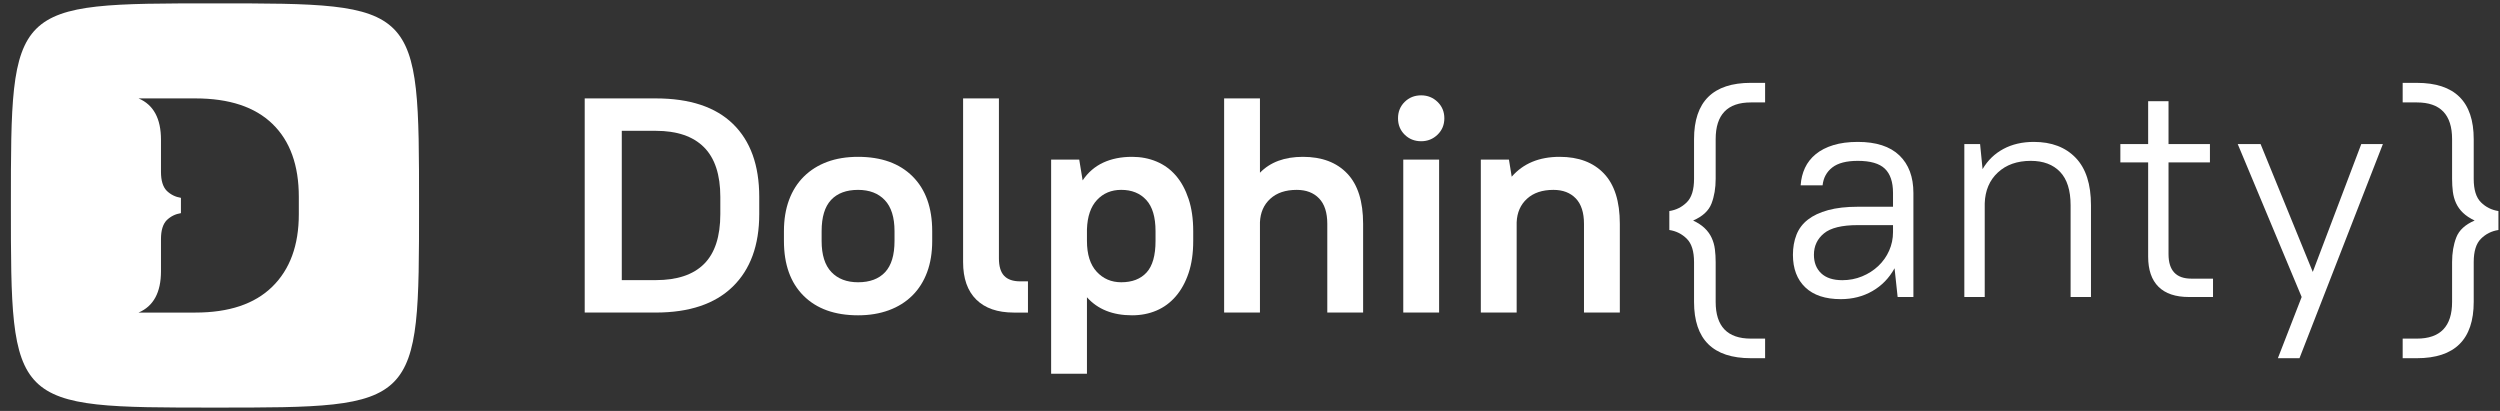
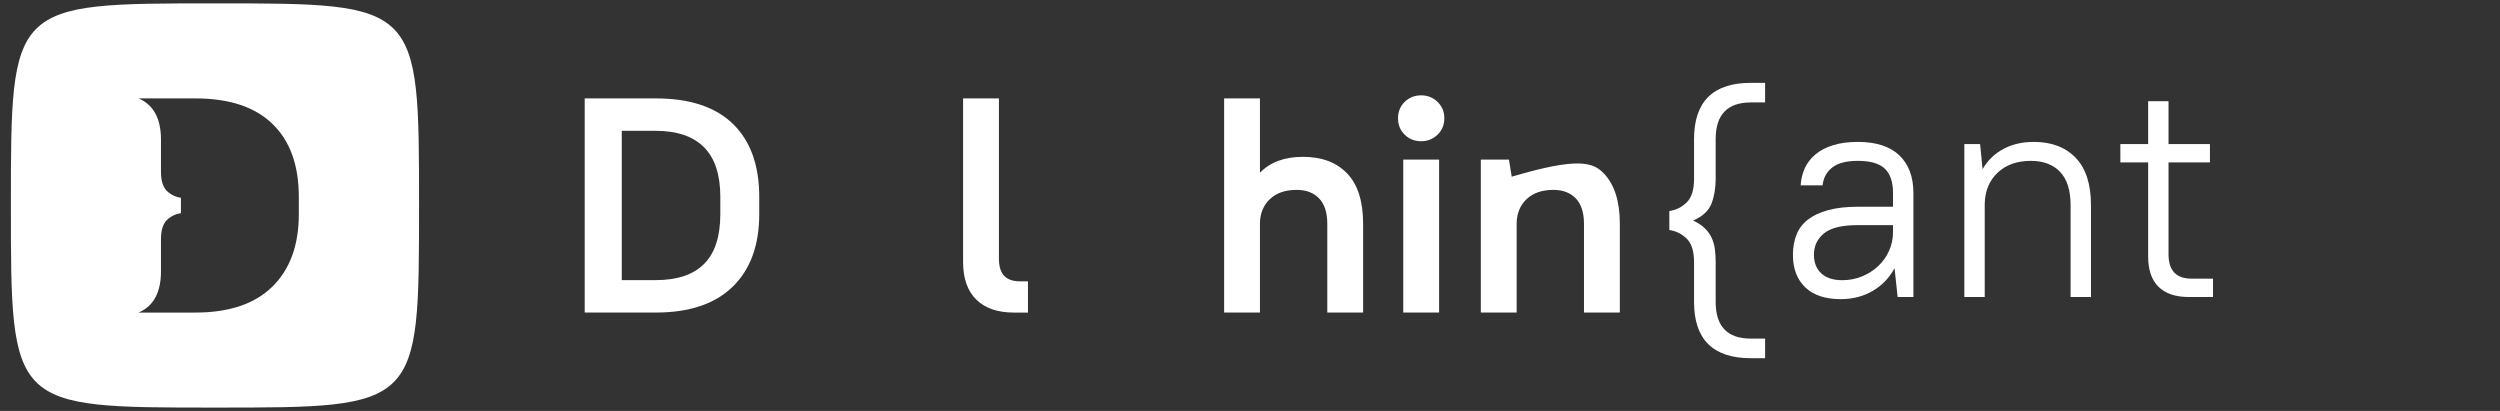
<svg xmlns="http://www.w3.org/2000/svg" width="146" height="24" viewBox="0 0 146 24" fill="none">
  <rect x="0" y="0" width="146" height="24" fill="#333333" stroke="none" />
  <path d="M34.147 5.747H38.297C40.281 5.747 41.784 6.244 42.806 7.238C43.828 8.233 44.34 9.654 44.34 11.499V12.5C44.34 14.322 43.823 15.737 42.788 16.744C41.754 17.75 40.257 18.253 38.296 18.253H34.147V5.747ZM36.312 7.64V16.359H38.297C39.547 16.359 40.488 16.044 41.12 15.412C41.751 14.781 42.067 13.81 42.067 12.5V11.499C42.067 10.202 41.748 9.234 41.111 8.596C40.473 7.959 39.535 7.64 38.296 7.64H36.312V7.64Z" fill="white" />
-   <path d="M50.111 18.414C48.752 18.414 47.691 18.033 46.927 17.271C46.163 16.509 45.782 15.442 45.782 14.073V13.501C45.782 12.822 45.881 12.214 46.08 11.678C46.278 11.142 46.567 10.687 46.945 10.312C47.324 9.936 47.778 9.651 48.307 9.454C48.836 9.258 49.438 9.159 50.111 9.159C51.47 9.159 52.532 9.541 53.295 10.302C54.059 11.065 54.441 12.131 54.441 13.501V14.073C54.441 14.752 54.342 15.359 54.144 15.895C53.945 16.431 53.657 16.887 53.278 17.262C52.899 17.637 52.441 17.923 51.906 18.119C51.371 18.316 50.773 18.414 50.111 18.414ZM50.111 16.484C50.797 16.484 51.323 16.288 51.69 15.895C52.057 15.502 52.24 14.894 52.24 14.072V13.5C52.24 12.691 52.05 12.086 51.672 11.687C51.293 11.288 50.773 11.089 50.111 11.089C49.426 11.089 48.9 11.285 48.533 11.678C48.166 12.072 47.983 12.679 47.983 13.501V14.073C47.983 14.882 48.172 15.487 48.551 15.886C48.93 16.285 49.45 16.484 50.111 16.484Z" fill="white" />
  <path d="M57.012 17.494C56.5 16.988 56.245 16.259 56.245 15.305V5.747H58.337V15.091C58.337 15.555 58.44 15.895 58.644 16.109C58.849 16.324 59.161 16.431 59.582 16.431H60.033V18.254H59.203C58.253 18.253 57.523 18 57.012 17.494Z" fill="white" />
-   <path d="M66.112 18.414C64.982 18.414 64.104 18.063 63.478 17.36V21.827H61.386V9.32H63.027L63.226 10.535C63.538 10.07 63.938 9.725 64.425 9.498C64.912 9.272 65.475 9.159 66.112 9.159C66.629 9.159 67.107 9.251 67.546 9.436C67.985 9.621 68.361 9.895 68.674 10.258C68.986 10.621 69.233 11.074 69.413 11.616C69.594 12.158 69.684 12.786 69.684 13.5V14.072C69.684 14.787 69.594 15.412 69.413 15.948C69.233 16.484 68.983 16.937 68.665 17.306C68.346 17.676 67.97 17.953 67.537 18.137C67.104 18.322 66.629 18.414 66.112 18.414ZM65.481 16.484C66.118 16.484 66.611 16.294 66.96 15.913C67.309 15.531 67.483 14.918 67.483 14.072V13.5C67.483 12.678 67.303 12.071 66.942 11.678C66.581 11.285 66.094 11.088 65.481 11.088C64.904 11.088 64.432 11.285 64.065 11.678C63.698 12.071 63.502 12.643 63.478 13.393V14.072C63.478 14.858 63.668 15.457 64.046 15.868C64.425 16.279 64.904 16.484 65.481 16.484Z" fill="white" />
  <path d="M71.489 5.747H73.581V10.088C74.182 9.469 75.018 9.159 76.089 9.159C77.195 9.159 78.058 9.483 78.677 10.133C79.297 10.782 79.606 11.761 79.606 13.072V18.253H77.514V13.072C77.514 12.417 77.355 11.922 77.036 11.589C76.717 11.256 76.281 11.089 75.728 11.089C75.078 11.089 74.564 11.261 74.186 11.607C73.806 11.953 73.605 12.411 73.581 12.982V18.253H71.489V5.747Z" fill="white" />
  <path d="M82.997 8.248C82.612 8.248 82.291 8.12 82.032 7.864C81.773 7.608 81.644 7.289 81.644 6.908C81.644 6.527 81.773 6.208 82.032 5.952C82.291 5.696 82.612 5.568 82.997 5.568C83.37 5.568 83.689 5.696 83.954 5.952C84.218 6.208 84.35 6.527 84.35 6.908C84.35 7.289 84.218 7.607 83.954 7.864C83.689 8.12 83.37 8.248 82.997 8.248ZM81.951 9.32H84.044V18.253H81.951V9.32Z" fill="white" />
-   <path d="M86.481 9.32H88.122L88.284 10.32C88.957 9.546 89.889 9.159 91.081 9.159C92.186 9.159 93.05 9.483 93.669 10.133C94.288 10.782 94.598 11.761 94.598 13.072V18.253H92.505V13.072C92.505 12.417 92.346 11.922 92.027 11.589C91.708 11.256 91.273 11.089 90.72 11.089C90.07 11.089 89.556 11.261 89.177 11.607C88.798 11.953 88.596 12.411 88.573 12.982V18.253H86.48V9.32H86.481Z" fill="white" />
+   <path d="M86.481 9.32H88.122L88.284 10.32C92.186 9.159 93.05 9.483 93.669 10.133C94.288 10.782 94.598 11.761 94.598 13.072V18.253H92.505V13.072C92.505 12.417 92.346 11.922 92.027 11.589C91.708 11.256 91.273 11.089 90.72 11.089C90.07 11.089 89.556 11.261 89.177 11.607C88.798 11.953 88.596 12.411 88.573 12.982V18.253H86.48V9.32H86.481Z" fill="white" />
  <path d="M103.082 5.982H102.252C100.881 5.982 100.195 6.697 100.195 8.126V10.448C100.195 10.985 100.114 11.464 99.952 11.887C99.789 12.31 99.431 12.641 98.878 12.879C99.155 13.01 99.38 13.159 99.554 13.326C99.729 13.493 99.864 13.68 99.96 13.888C100.057 14.097 100.12 14.32 100.15 14.558C100.18 14.796 100.195 15.047 100.195 15.308V17.631C100.195 19.061 100.881 19.775 102.252 19.775H103.082V20.919H102.252C100.039 20.919 98.932 19.823 98.932 17.631V15.308C98.932 14.677 98.791 14.222 98.508 13.942C98.225 13.662 97.886 13.492 97.489 13.432V12.325C97.886 12.265 98.225 12.095 98.508 11.815C98.791 11.535 98.932 11.08 98.932 10.448V8.126C98.932 5.935 100.039 4.838 102.252 4.838H103.082V5.982V5.982Z" fill="white" />
  <path d="M107.503 17.47C106.601 17.47 105.909 17.241 105.429 16.783C104.947 16.324 104.707 15.69 104.707 14.88C104.707 14.451 104.776 14.061 104.914 13.709C105.053 13.358 105.275 13.063 105.582 12.825C105.889 12.587 106.282 12.402 106.764 12.271C107.244 12.14 107.822 12.074 108.495 12.074H110.552V11.27C110.552 10.627 110.392 10.154 110.074 9.85C109.755 9.546 109.229 9.394 108.495 9.394C107.834 9.394 107.338 9.522 107.007 9.779C106.676 10.035 106.487 10.383 106.439 10.824H105.158C105.182 10.454 105.266 10.115 105.41 9.805C105.555 9.495 105.765 9.228 106.042 9.001C106.318 8.775 106.661 8.599 107.07 8.474C107.479 8.35 107.954 8.287 108.495 8.287C109.565 8.287 110.374 8.549 110.922 9.073C111.469 9.597 111.743 10.33 111.743 11.271V17.345H110.822L110.642 15.666C110.329 16.238 109.899 16.681 109.352 16.997C108.805 17.312 108.189 17.47 107.503 17.47ZM107.593 16.363C108.002 16.363 108.387 16.288 108.748 16.139C109.108 15.991 109.424 15.788 109.695 15.532C109.965 15.276 110.176 14.978 110.326 14.638C110.476 14.299 110.552 13.939 110.552 13.557V13.147H108.495C107.569 13.147 106.91 13.307 106.52 13.629C106.129 13.95 105.933 14.368 105.933 14.88C105.933 15.332 106.074 15.693 106.358 15.961C106.64 16.228 107.052 16.363 107.593 16.363Z" fill="white" />
  <path d="M114.718 8.412H115.637L115.782 9.877C116.082 9.365 116.488 8.972 117 8.698C117.51 8.424 118.103 8.287 118.776 8.287C119.81 8.287 120.625 8.597 121.22 9.216C121.816 9.835 122.113 10.758 122.113 11.985V17.345H120.923V11.986C120.923 11.116 120.718 10.467 120.31 10.038C119.901 9.609 119.329 9.394 118.596 9.394C117.802 9.394 117.162 9.621 116.675 10.073C116.187 10.526 115.932 11.127 115.908 11.878V17.345H114.717V8.412H114.718Z" fill="white" />
  <path d="M123.829 8.412H125.452V5.911H126.642V8.412H129.06V9.484H126.642V14.844C126.642 15.797 127.087 16.273 127.977 16.273H129.24V17.345H127.833C127.051 17.345 126.459 17.146 126.056 16.747C125.653 16.348 125.452 15.761 125.452 14.987V9.484H123.829V8.412Z" fill="white" />
-   <path d="M134.417 17.345L130.683 8.412H132.018L135.066 15.88L137.899 8.412H139.161L134.29 20.919H133.028L134.417 17.345Z" fill="white" />
-   <path d="M140.315 19.775H141.145C142.516 19.775 143.202 19.061 143.202 17.631V15.308C143.202 14.772 143.282 14.293 143.445 13.87C143.607 13.447 143.965 13.117 144.519 12.878C144.242 12.748 144.017 12.598 143.842 12.431C143.668 12.265 143.533 12.077 143.436 11.869C143.34 11.66 143.277 11.437 143.247 11.199C143.217 10.961 143.202 10.711 143.202 10.448V8.126C143.202 6.696 142.517 5.982 141.146 5.982H140.316V4.839H141.146C143.358 4.839 144.465 5.935 144.465 8.126V10.448C144.465 11.08 144.606 11.536 144.889 11.816C145.171 12.095 145.511 12.265 145.908 12.325V13.432C145.511 13.492 145.171 13.662 144.889 13.942C144.606 14.221 144.465 14.677 144.465 15.308V17.631C144.465 19.823 143.358 20.919 141.146 20.919H140.316V19.775H140.315Z" fill="white" />
  <path fill-rule="evenodd" clip-rule="evenodd" d="M2.112 1.686C0.636 3.166 0.636 6.117 0.636 12C0.636 17.883 0.636 20.834 2.112 22.314C3.597 23.803 6.576 23.803 12.554 23.803C18.532 23.803 21.512 23.803 22.996 22.314C24.472 20.834 24.472 17.883 24.472 12C24.472 6.117 24.472 3.166 22.996 1.686C21.512 0.197 18.532 0.197 12.554 0.197C6.576 0.197 3.597 0.197 2.112 1.686ZM17.451 12.506V11.501C17.451 9.655 16.94 8.233 15.918 7.243C14.896 6.246 13.392 5.747 11.408 5.747H8.093C8.965 6.119 9.401 6.923 9.401 8.159V10.035C9.401 10.549 9.514 10.913 9.739 11.144C9.972 11.368 10.243 11.501 10.566 11.554V12.447C10.243 12.499 9.972 12.633 9.739 12.856C9.514 13.087 9.401 13.452 9.401 13.965V15.841C9.401 17.077 8.965 17.881 8.093 18.254H11.408C13.37 18.254 14.866 17.755 15.896 16.749C16.933 15.737 17.451 14.323 17.451 12.506Z" fill="white" />
</svg>